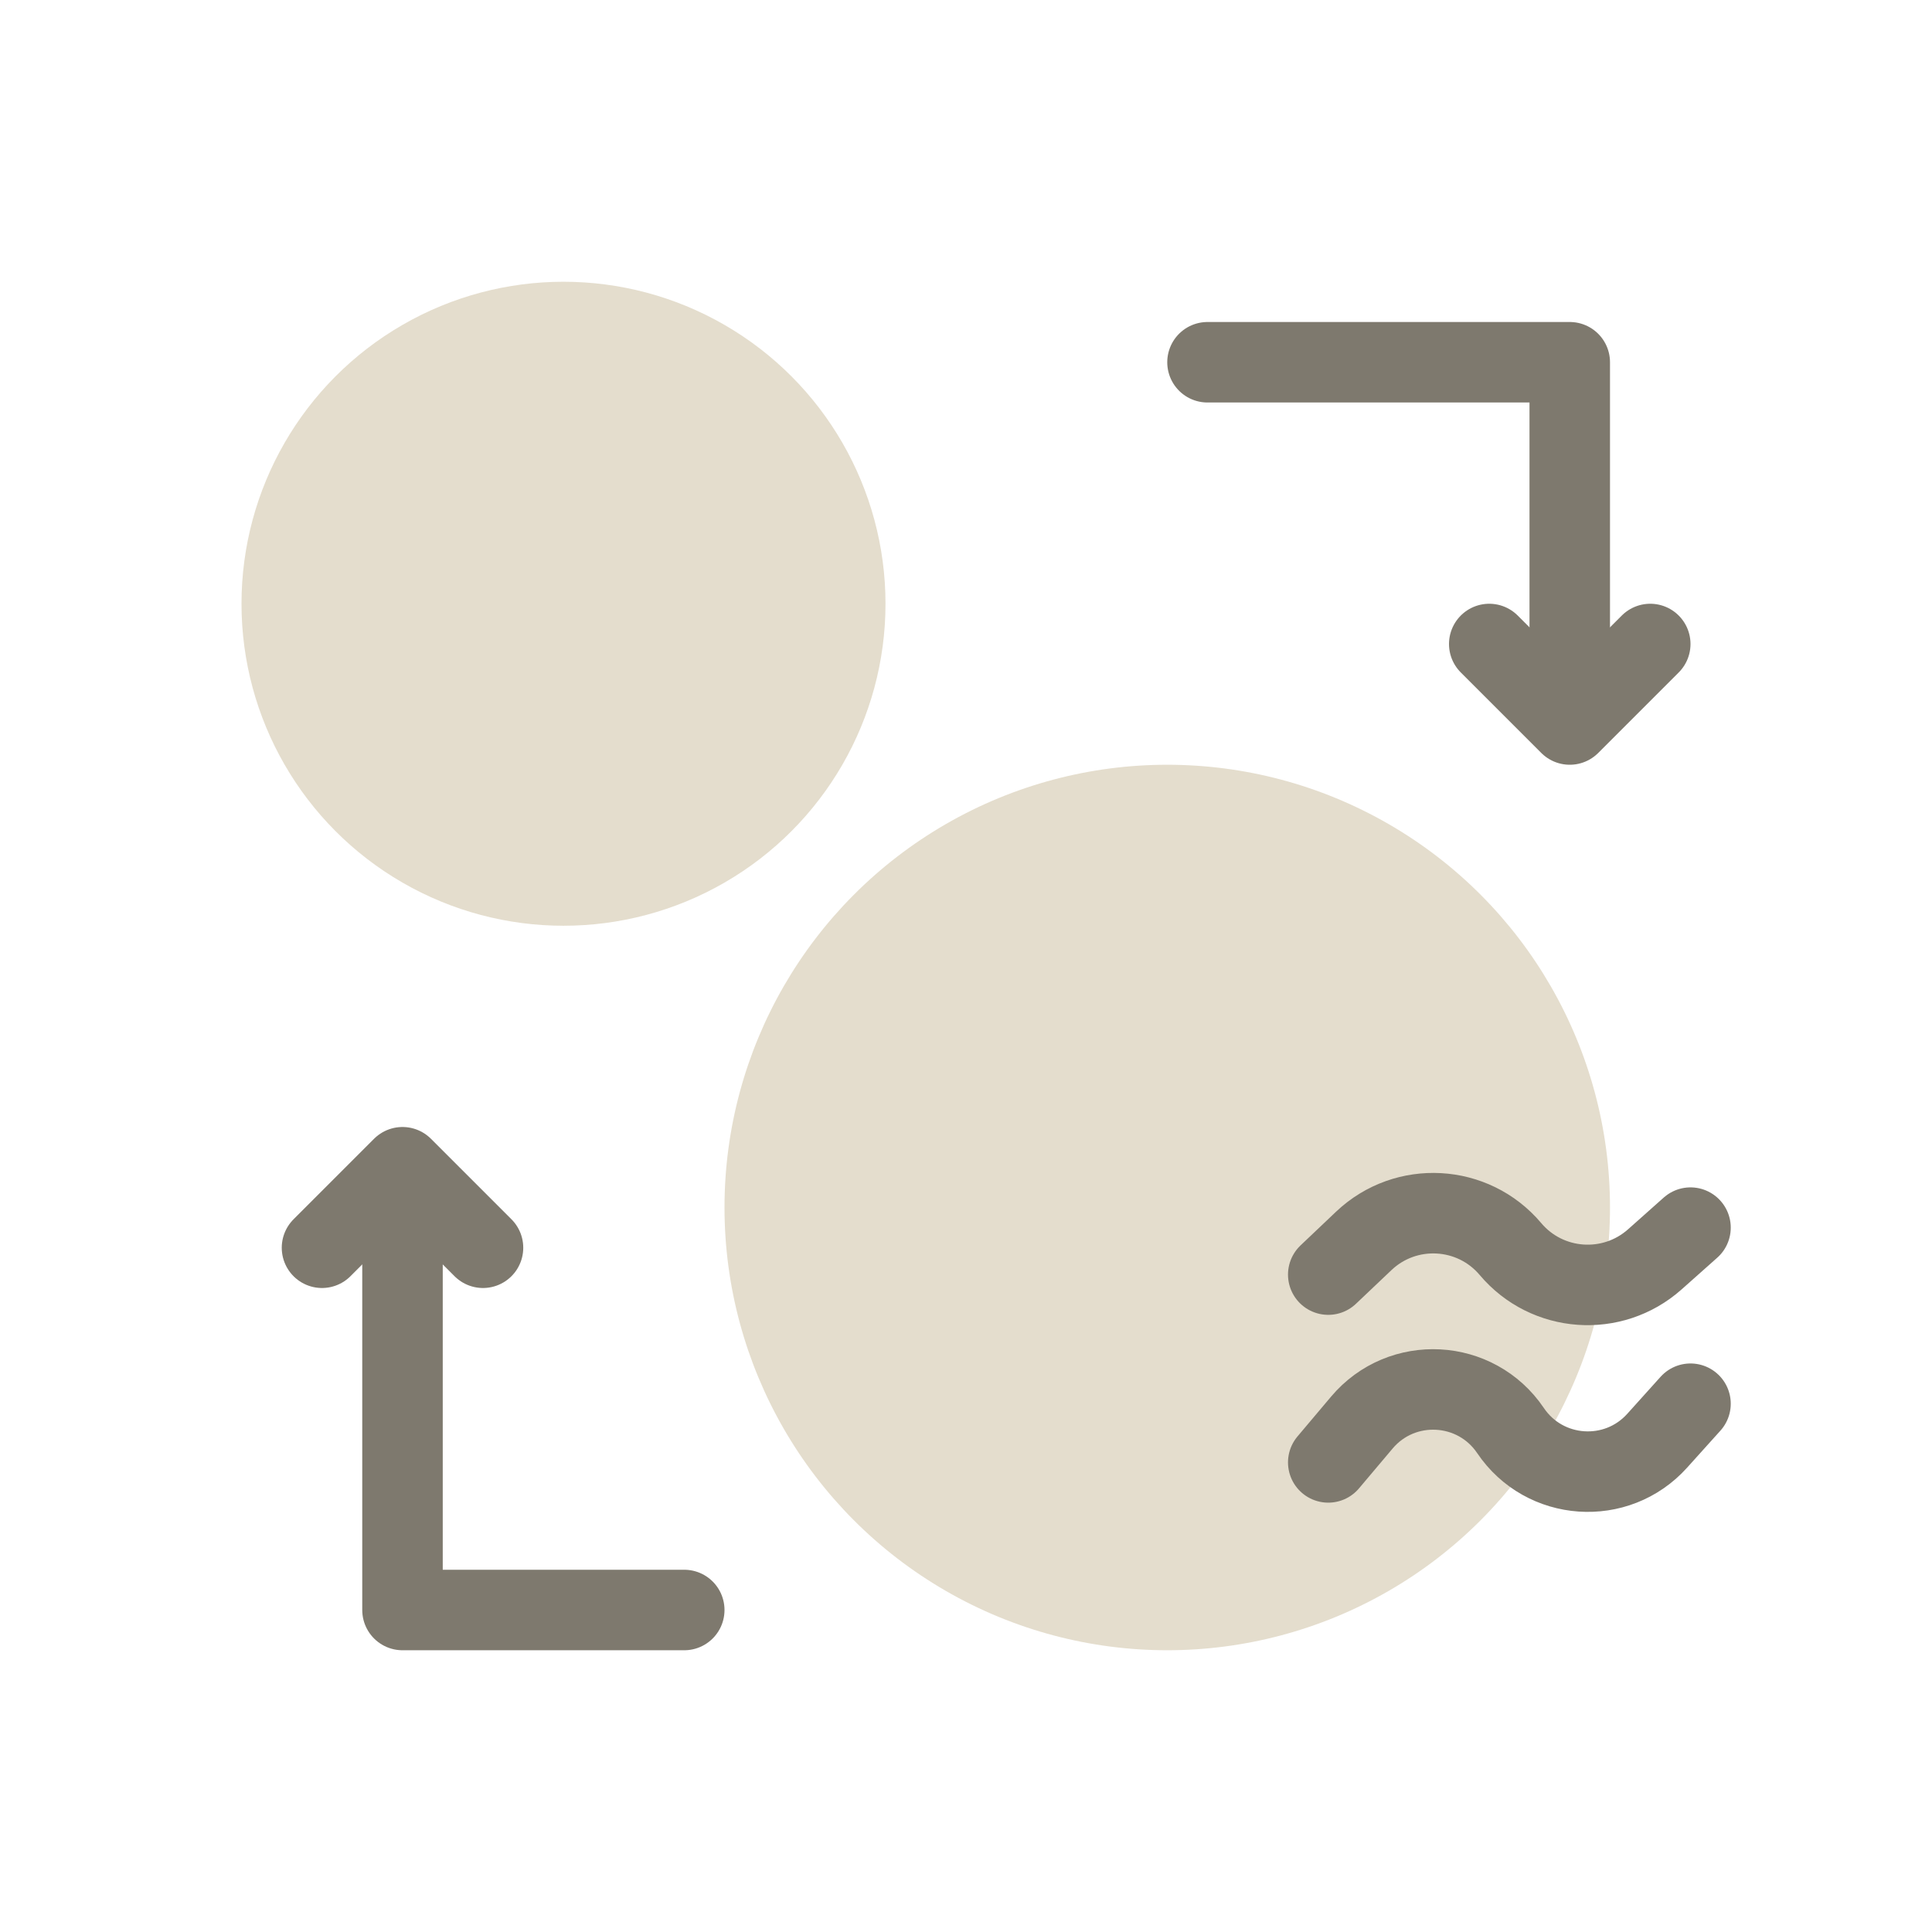
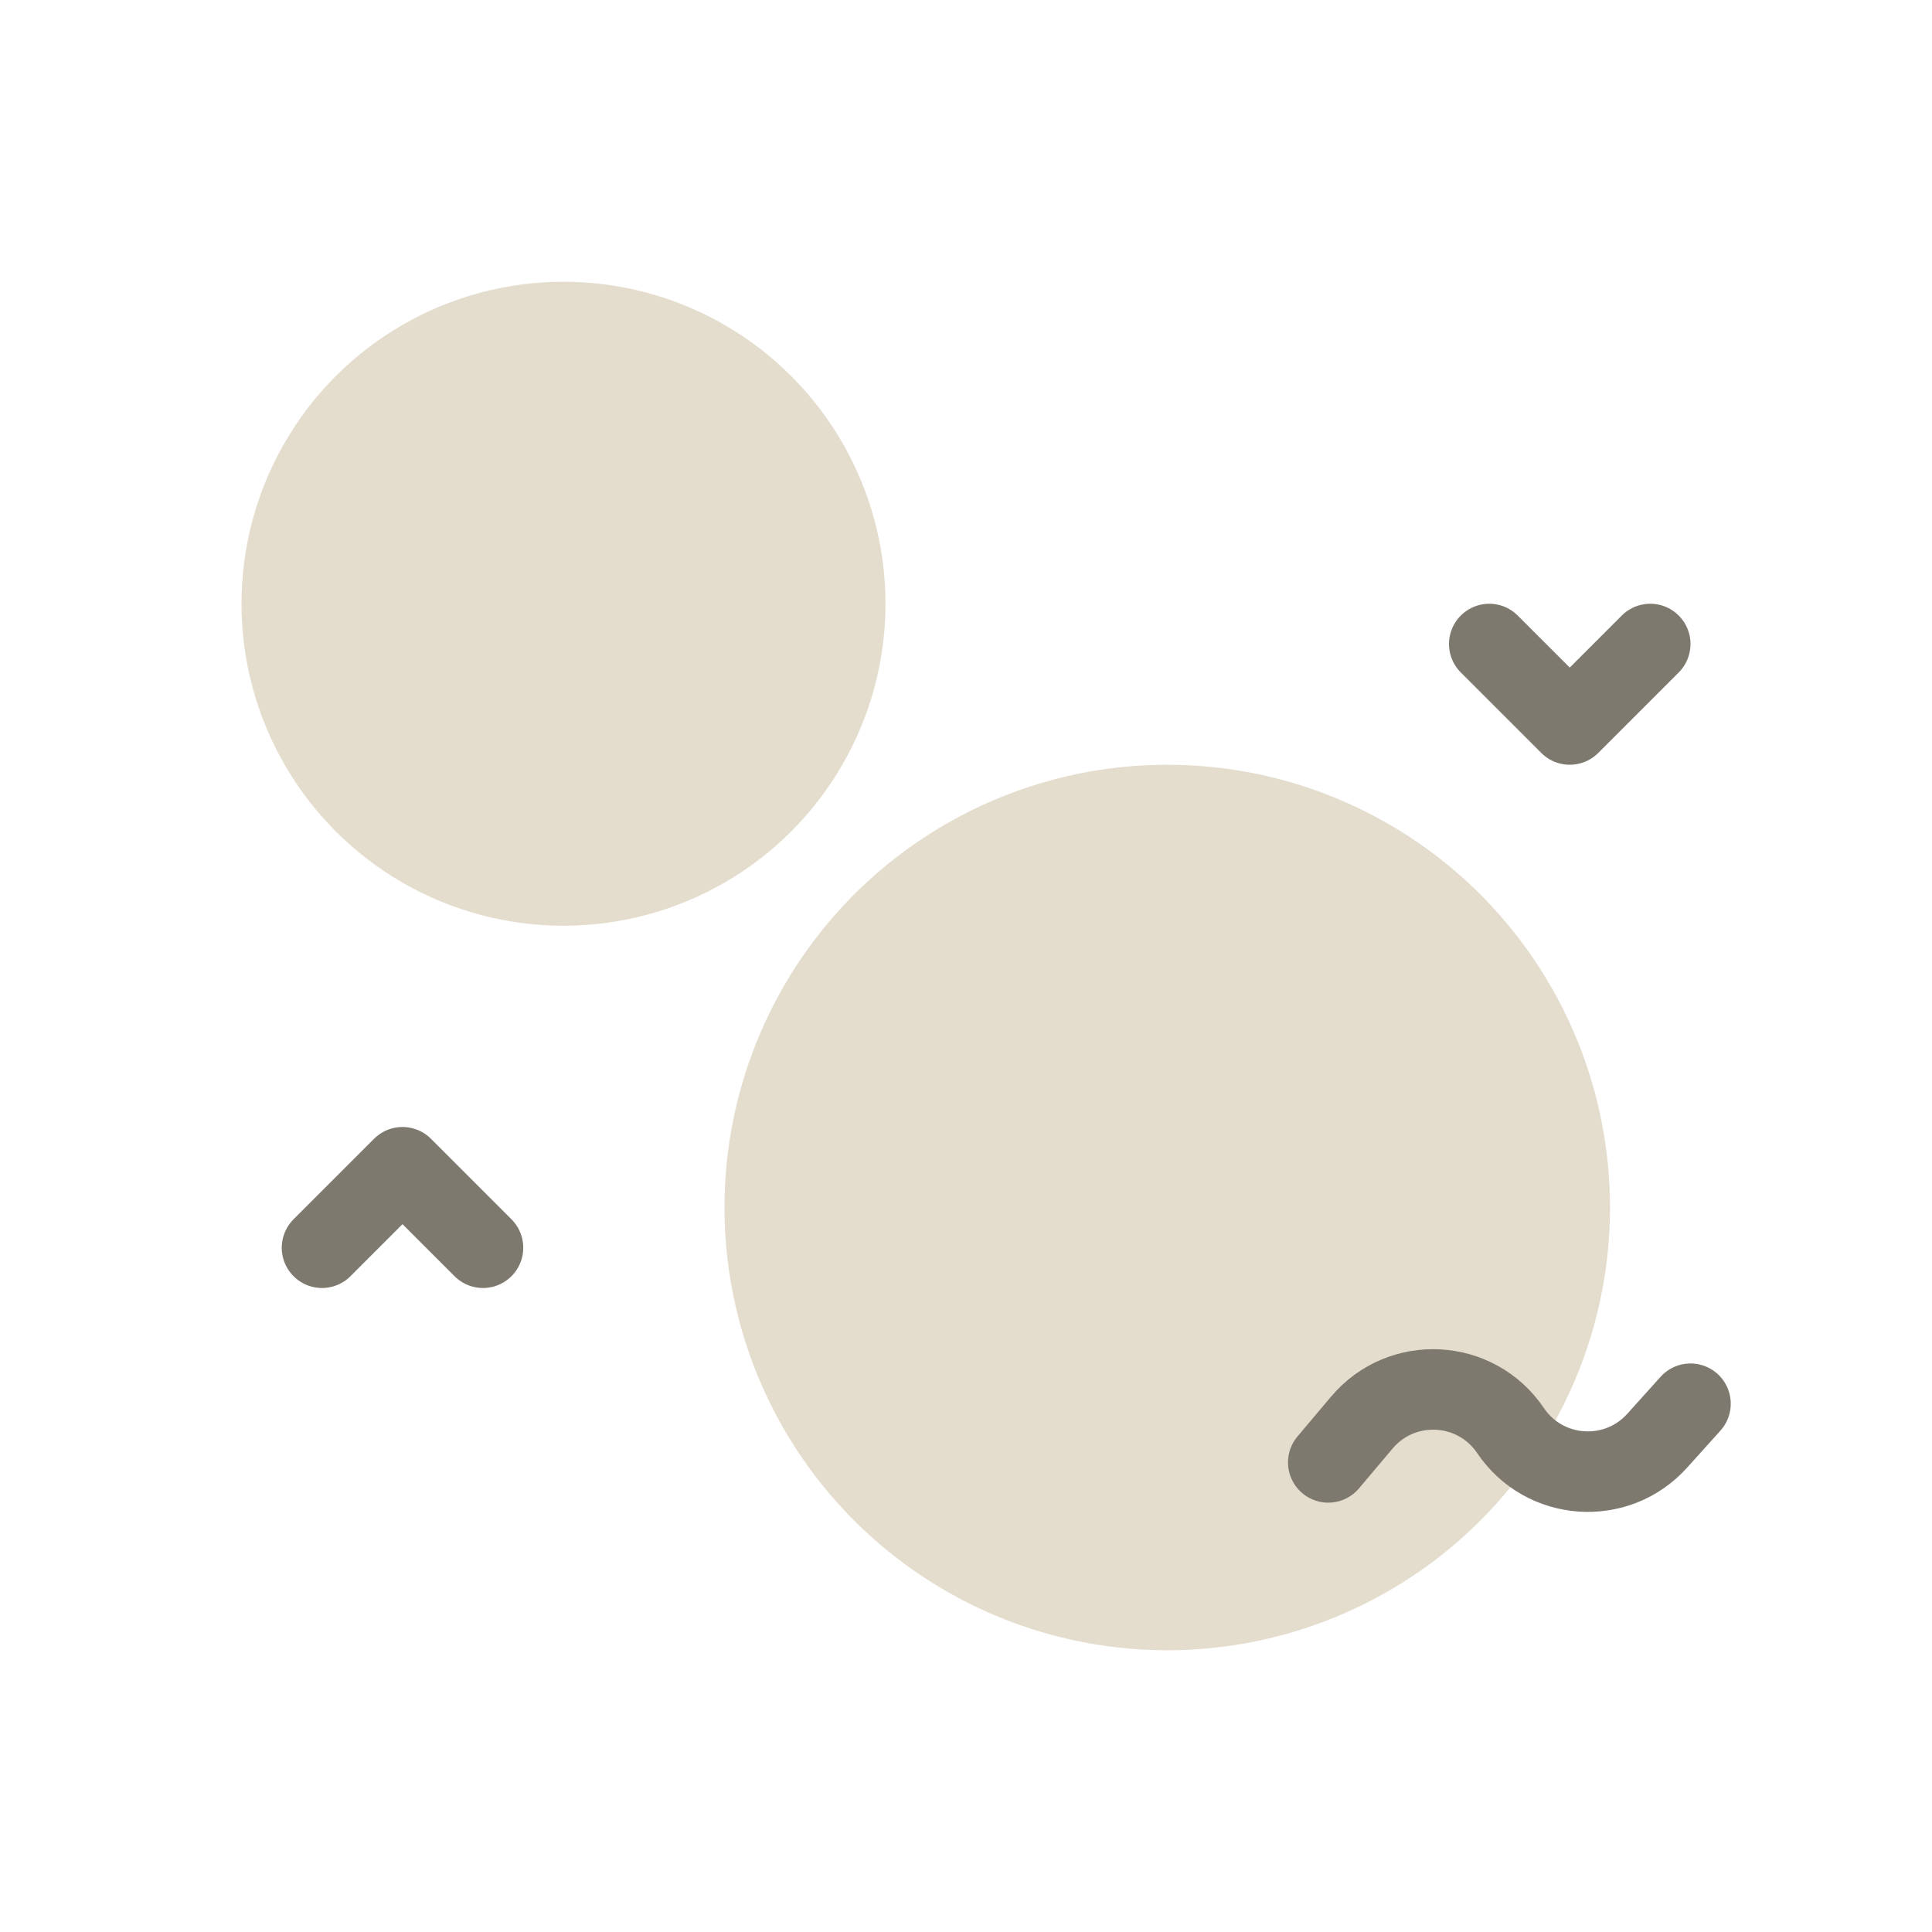
<svg xmlns="http://www.w3.org/2000/svg" width="48" height="48" viewBox="0 0 48 48" fill="none">
  <circle cx="29" cy="30" r="11" fill="#E4DDCD" />
  <circle cx="14" cy="15" r="8" fill="#E4DDCD" />
-   <path d="M30 9L39 9V16" stroke="#7E796E" stroke-width="2" stroke-linecap="round" stroke-linejoin="round" />
  <path d="M37 16L39 18L41 16" stroke="#7E796E" stroke-width="2" stroke-linecap="round" stroke-linejoin="round" />
-   <path d="M17 40H10V31" stroke="#7E796E" stroke-width="2" stroke-linecap="round" stroke-linejoin="round" />
  <path d="M12 31L10 29L8 31" stroke="#7E796E" stroke-width="2" stroke-linecap="round" stroke-linejoin="round" />
  <path d="M33 36.333L33.835 35.343C34.827 34.168 36.667 34.267 37.528 35.541C38.371 36.791 40.164 36.915 41.172 35.795L42 34.875" stroke="#7E796E" stroke-width="2" stroke-linecap="round" />
-   <path d="M33 31.667L33.883 30.829C34.93 29.837 36.597 29.929 37.527 31.032C38.437 32.111 40.057 32.227 41.112 31.29L42 30.5" stroke="#7E796E" stroke-width="2" stroke-linecap="round" />
</svg>